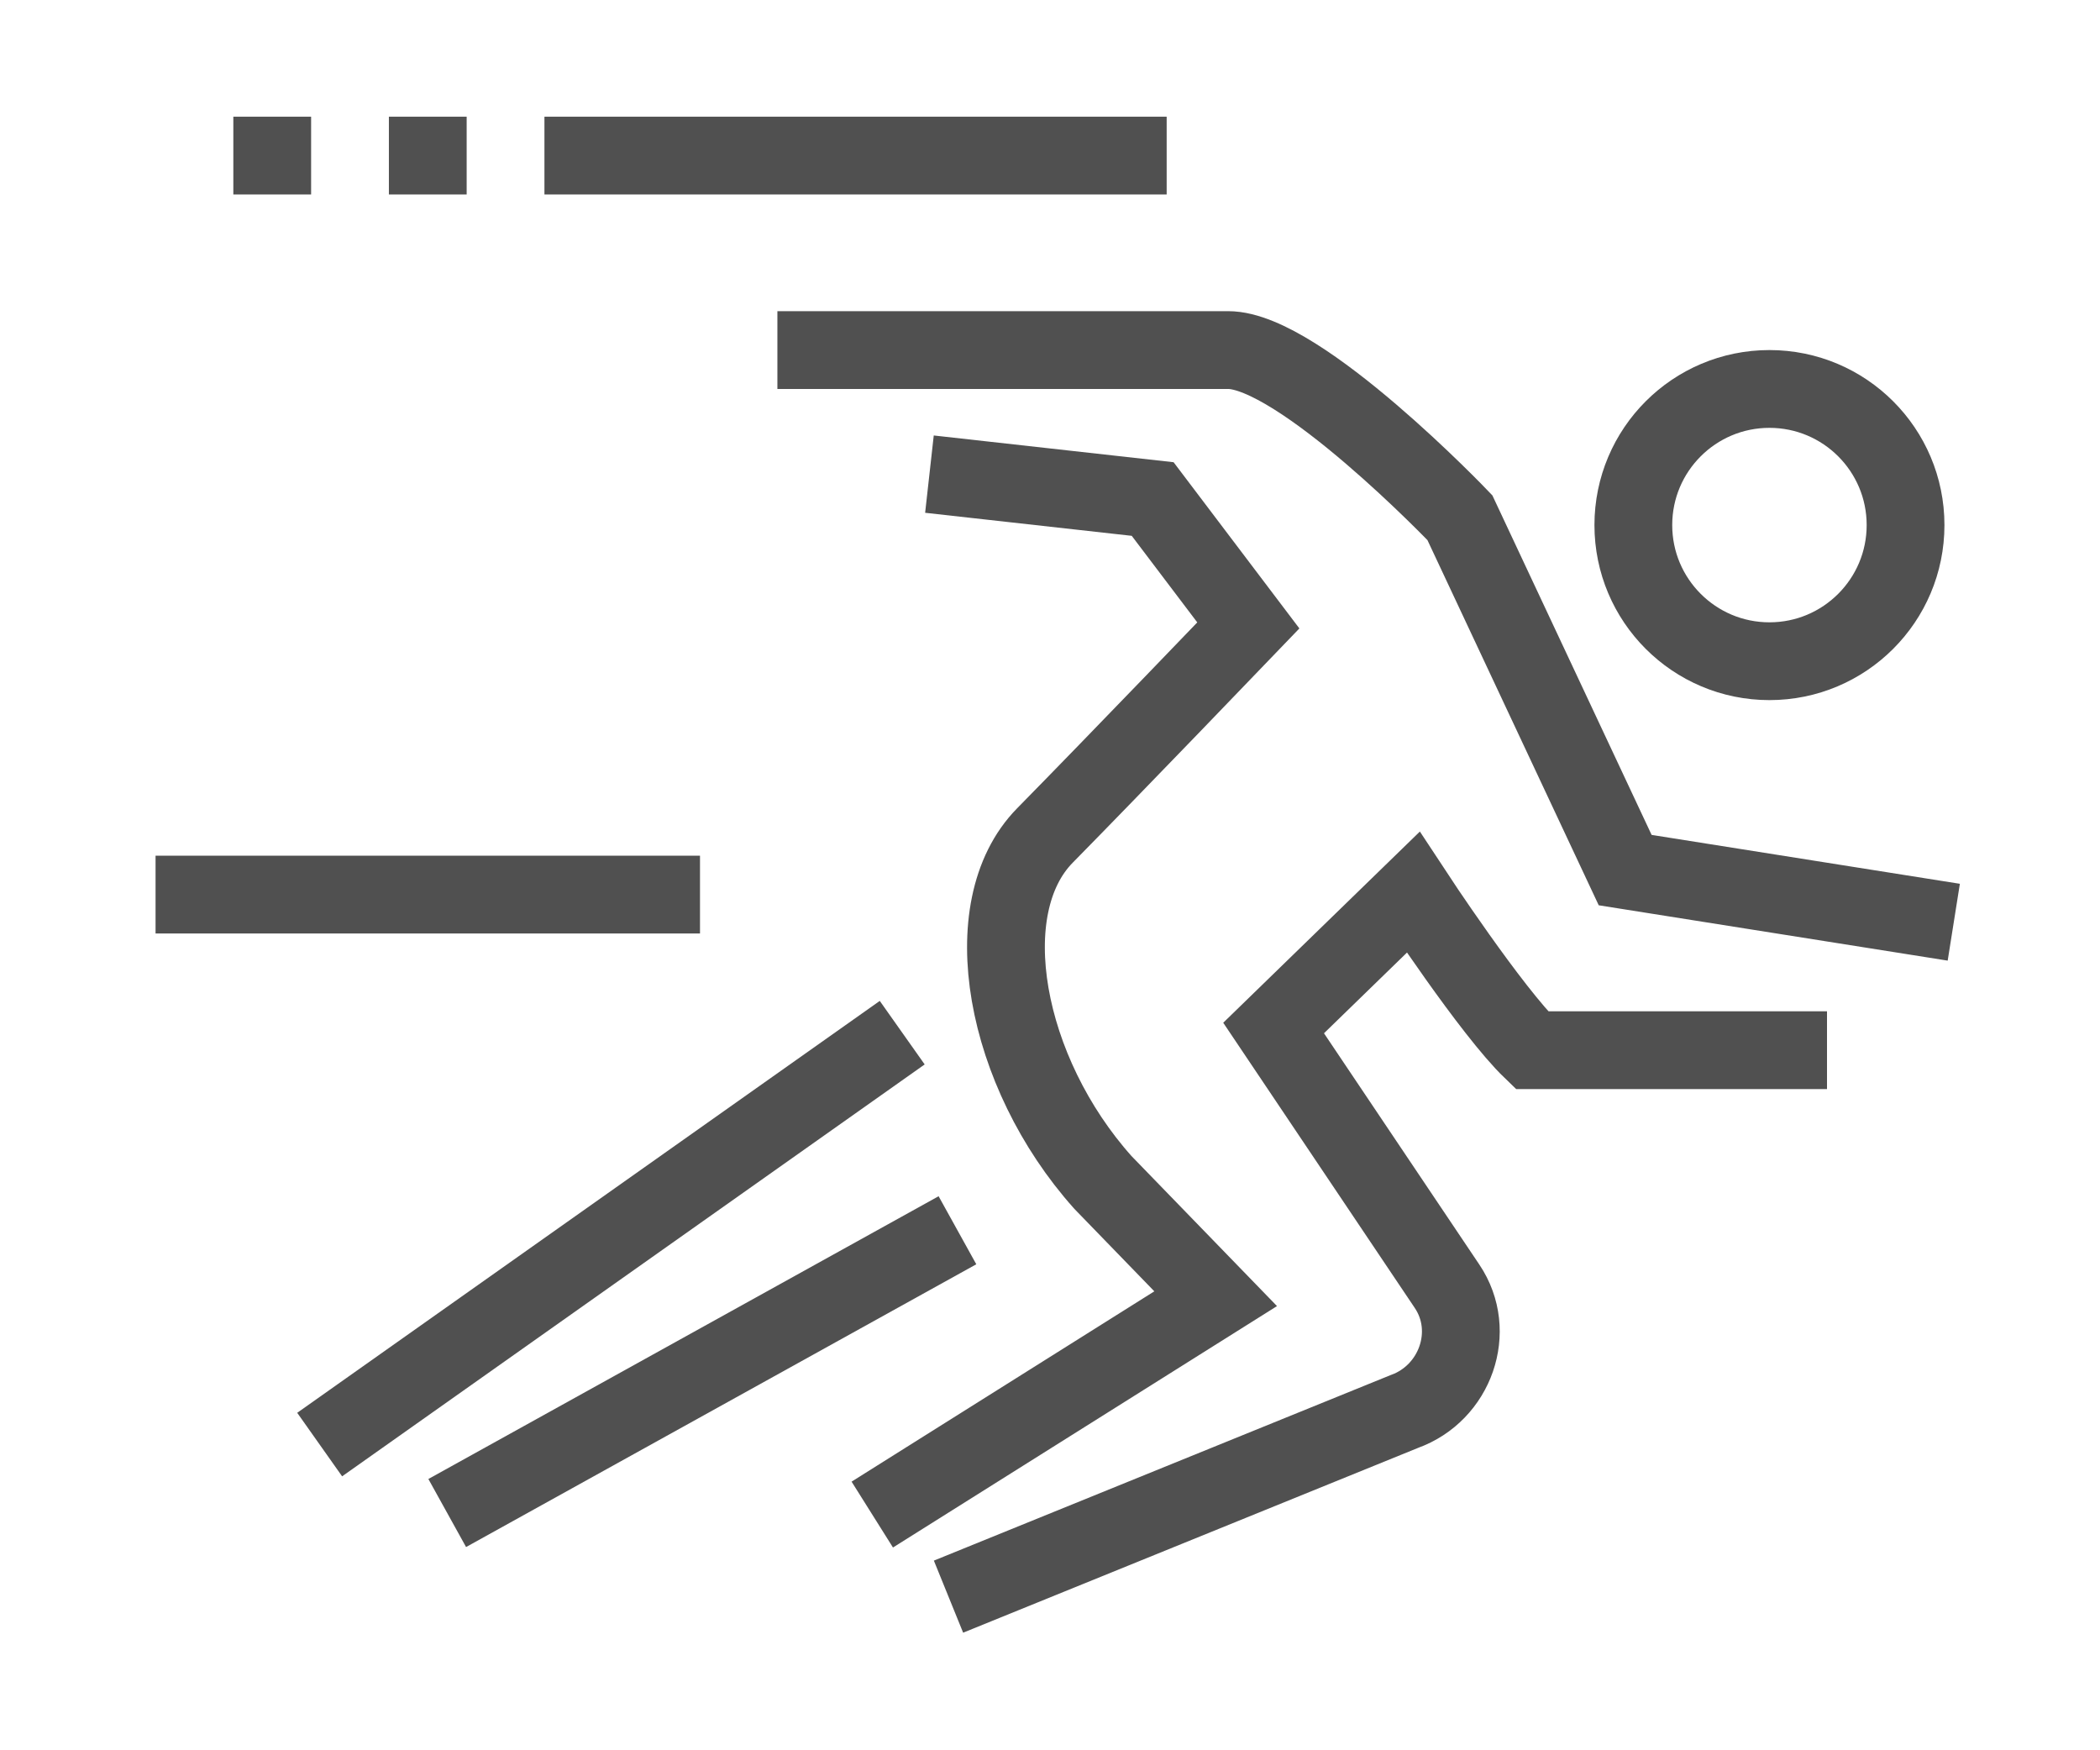
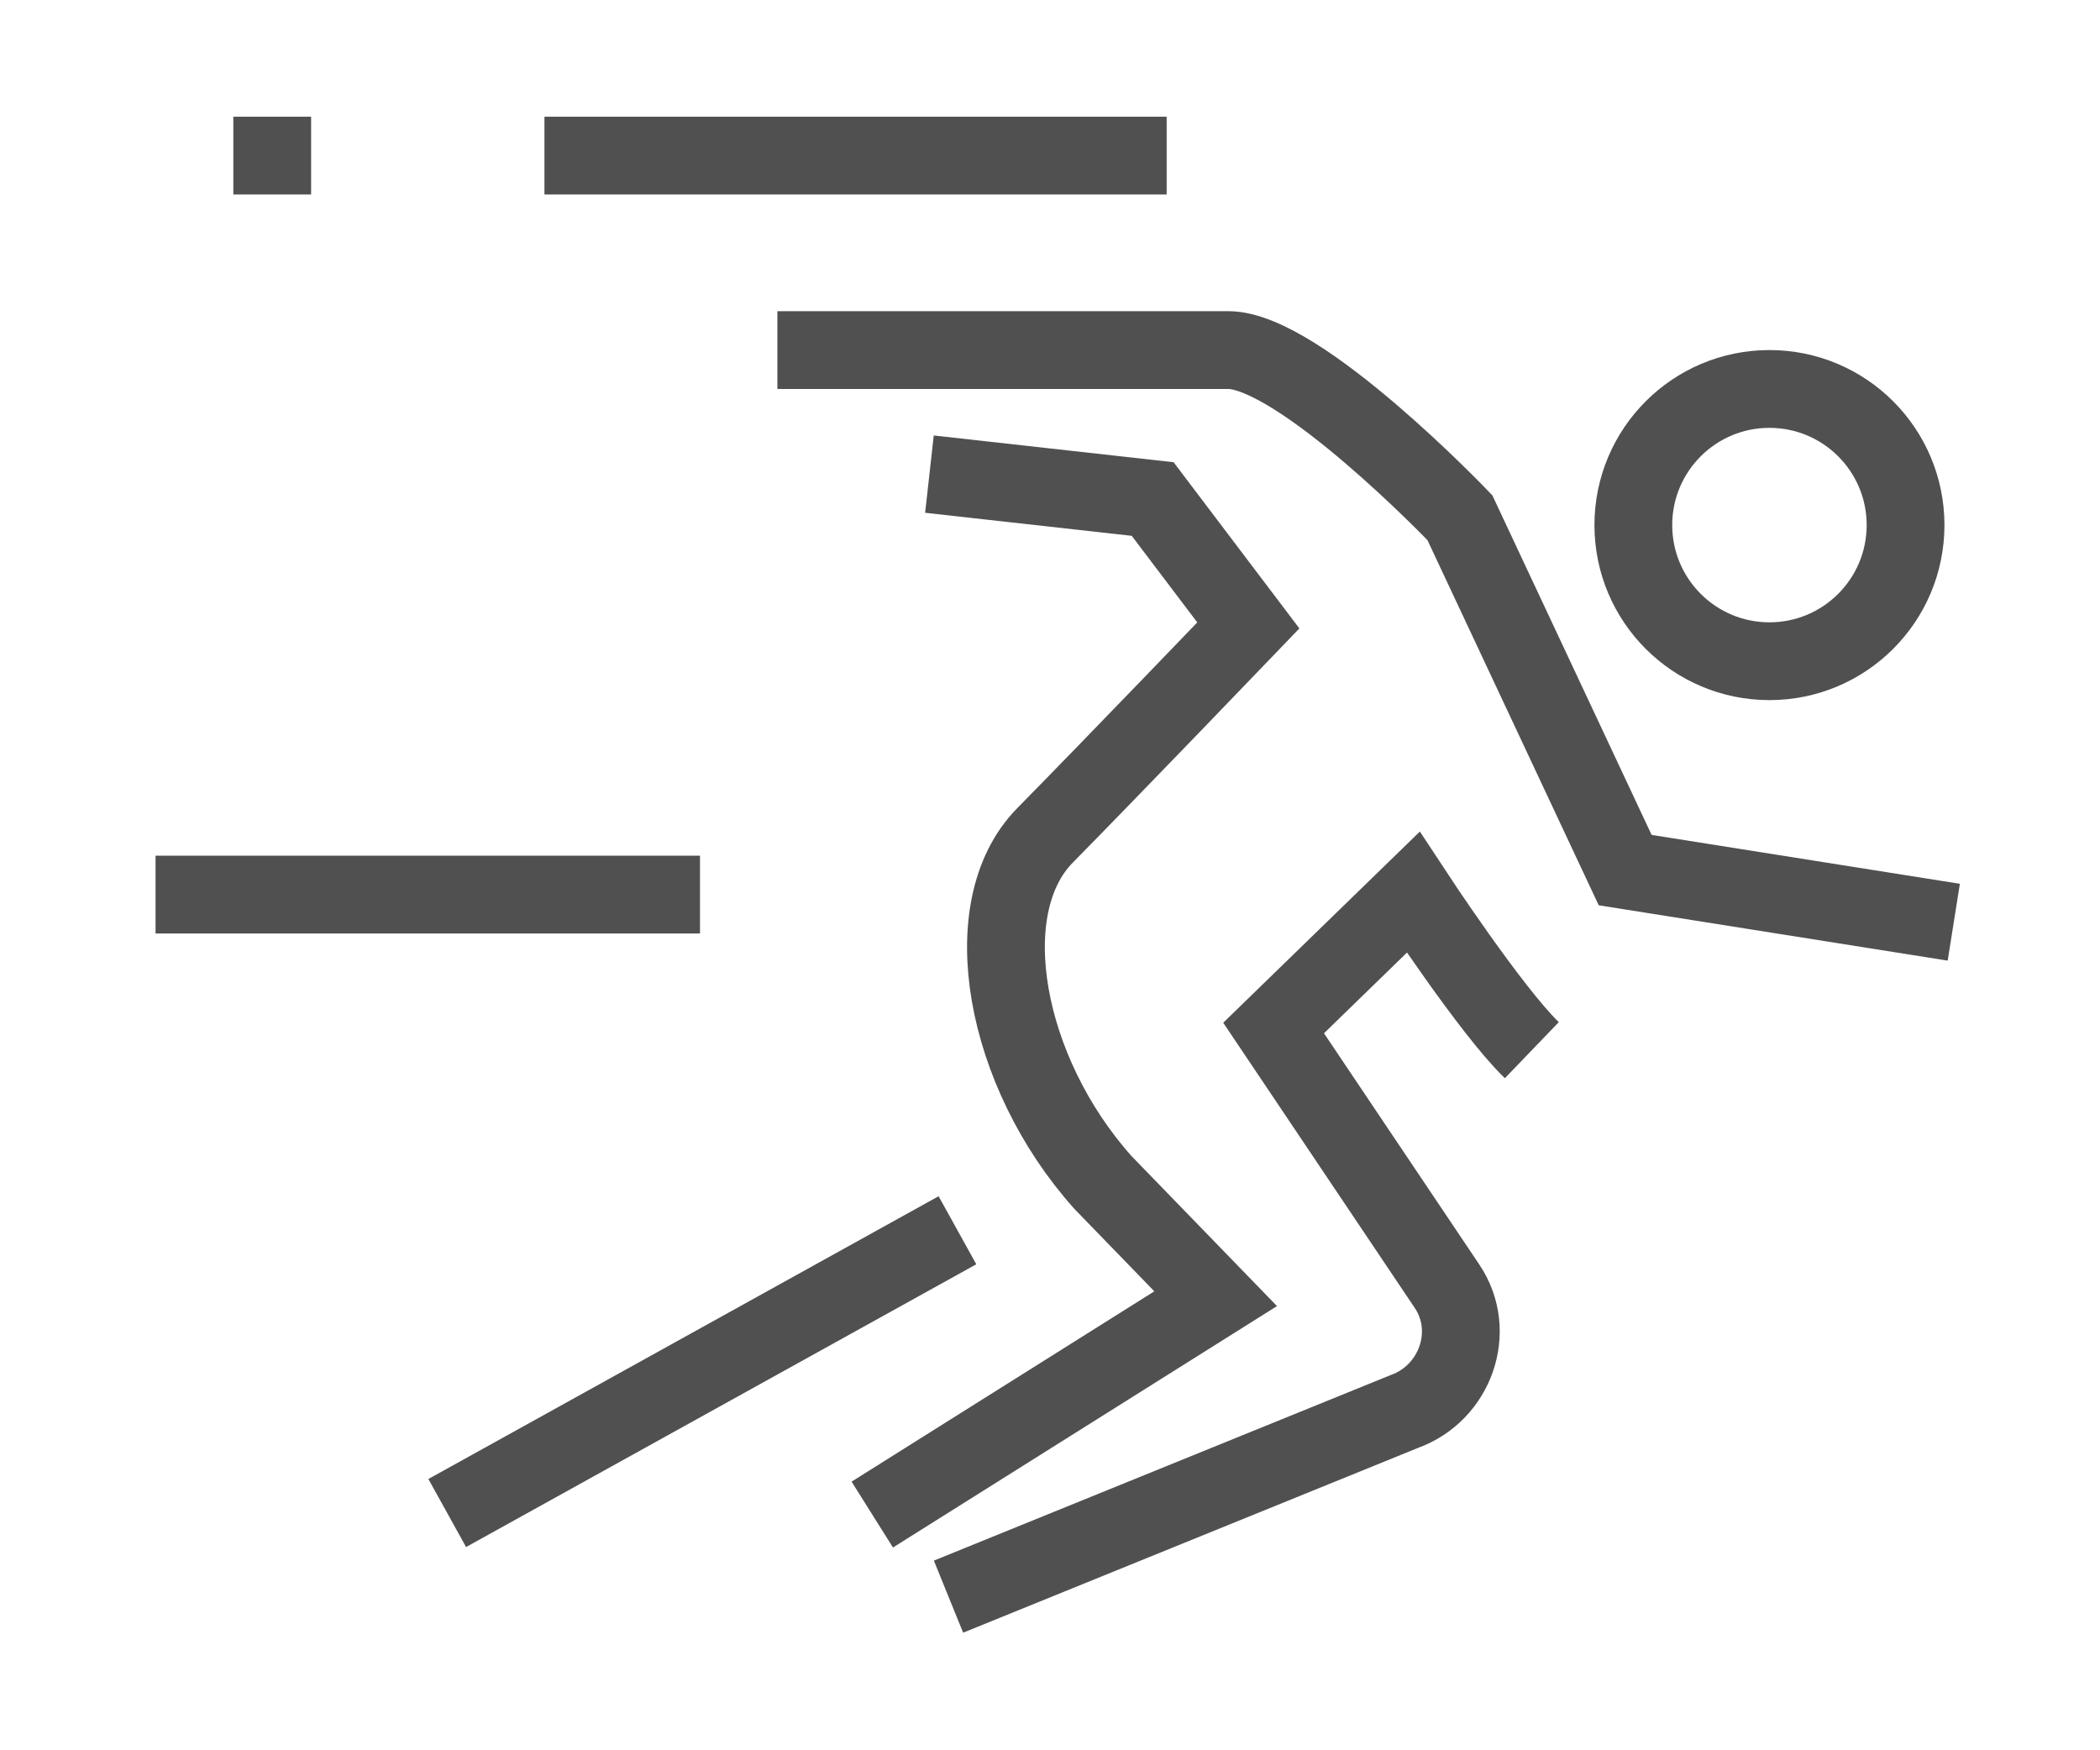
<svg xmlns="http://www.w3.org/2000/svg" id="icons" viewBox="0 0 54 45">
  <defs>
    <style>
      .cls-1 {
        fill: none;
        stroke: #505050;
        stroke-miterlimit: 10;
        stroke-width: 2px;
      }
    </style>
  </defs>
  <line class="cls-1" x1="30" y1="4" x2="14" y2="4" />
  <line class="cls-1" x1="4" y1="23" x2="18" y2="23" />
-   <line class="cls-1" x1="12" y1="4" x2="10" y2="4" />
  <line class="cls-1" x1="8" y1="4" x2="6" y2="4" />
-   <path class="cls-1" d="m23.9,12.19l5.74.64,2.46,3.25s-3.4,3.54-5.23,5.4-1.05,6.08,1.49,8.92l2.9,2.99-8.83,5.55m27.81-15.23l-8.45-1.34-4.25-9.06s-4.12-4.31-5.96-4.31h-11.59m4.4,32.05l11.72-4.76c1.31-.47,1.88-2.06,1.1-3.22l-4.46-6.64,3.59-3.49s2.01,3.06,3.05,4.06h7.59" />
+   <path class="cls-1" d="m23.9,12.19l5.74.64,2.46,3.25s-3.4,3.54-5.23,5.4-1.05,6.08,1.49,8.92l2.9,2.99-8.83,5.55m27.81-15.23l-8.45-1.34-4.25-9.06s-4.12-4.31-5.96-4.31h-11.59m4.4,32.05l11.72-4.76c1.31-.47,1.88-2.06,1.1-3.22l-4.46-6.64,3.59-3.49s2.01,3.06,3.05,4.06" />
  <line class="cls-1" x1="11.5" y1="38.9" x2="24.62" y2="31.63" />
-   <line class="cls-1" x1="23.2" y1="26.55" x2="8.22" y2="37.14" />
  <circle class="cls-1" cx="45.5" cy="13.5" r="3.5" />
</svg>